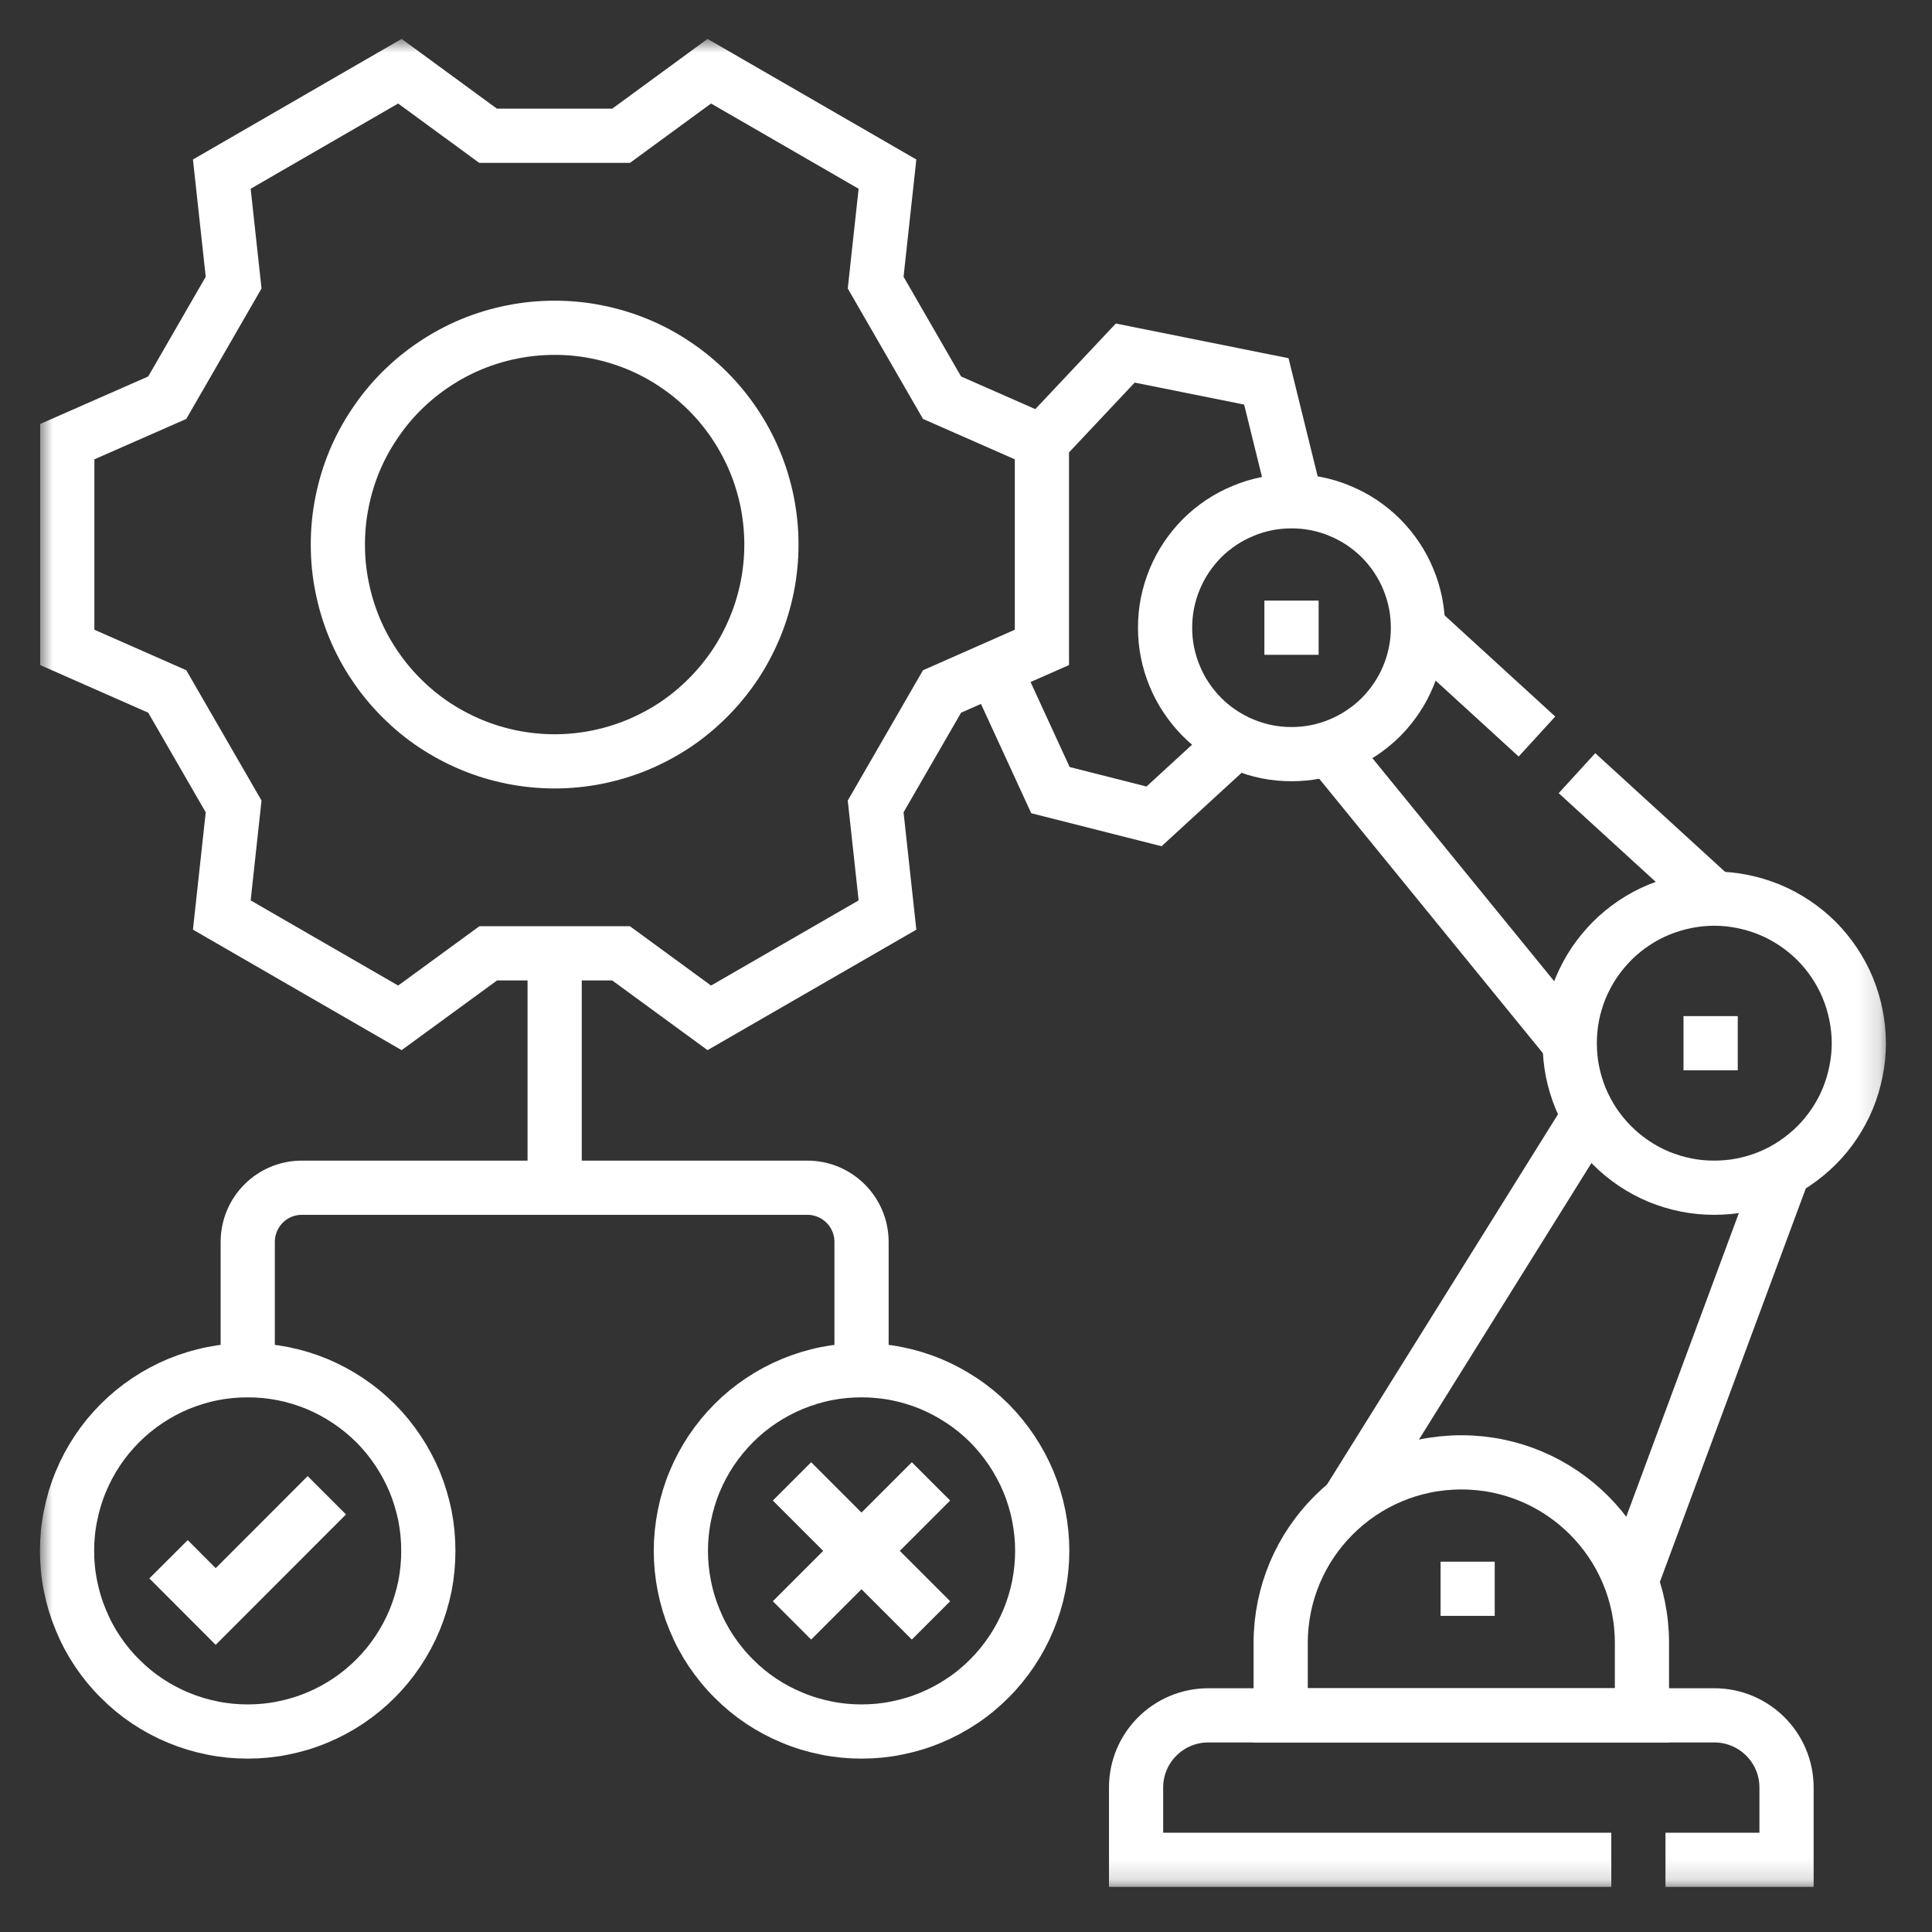
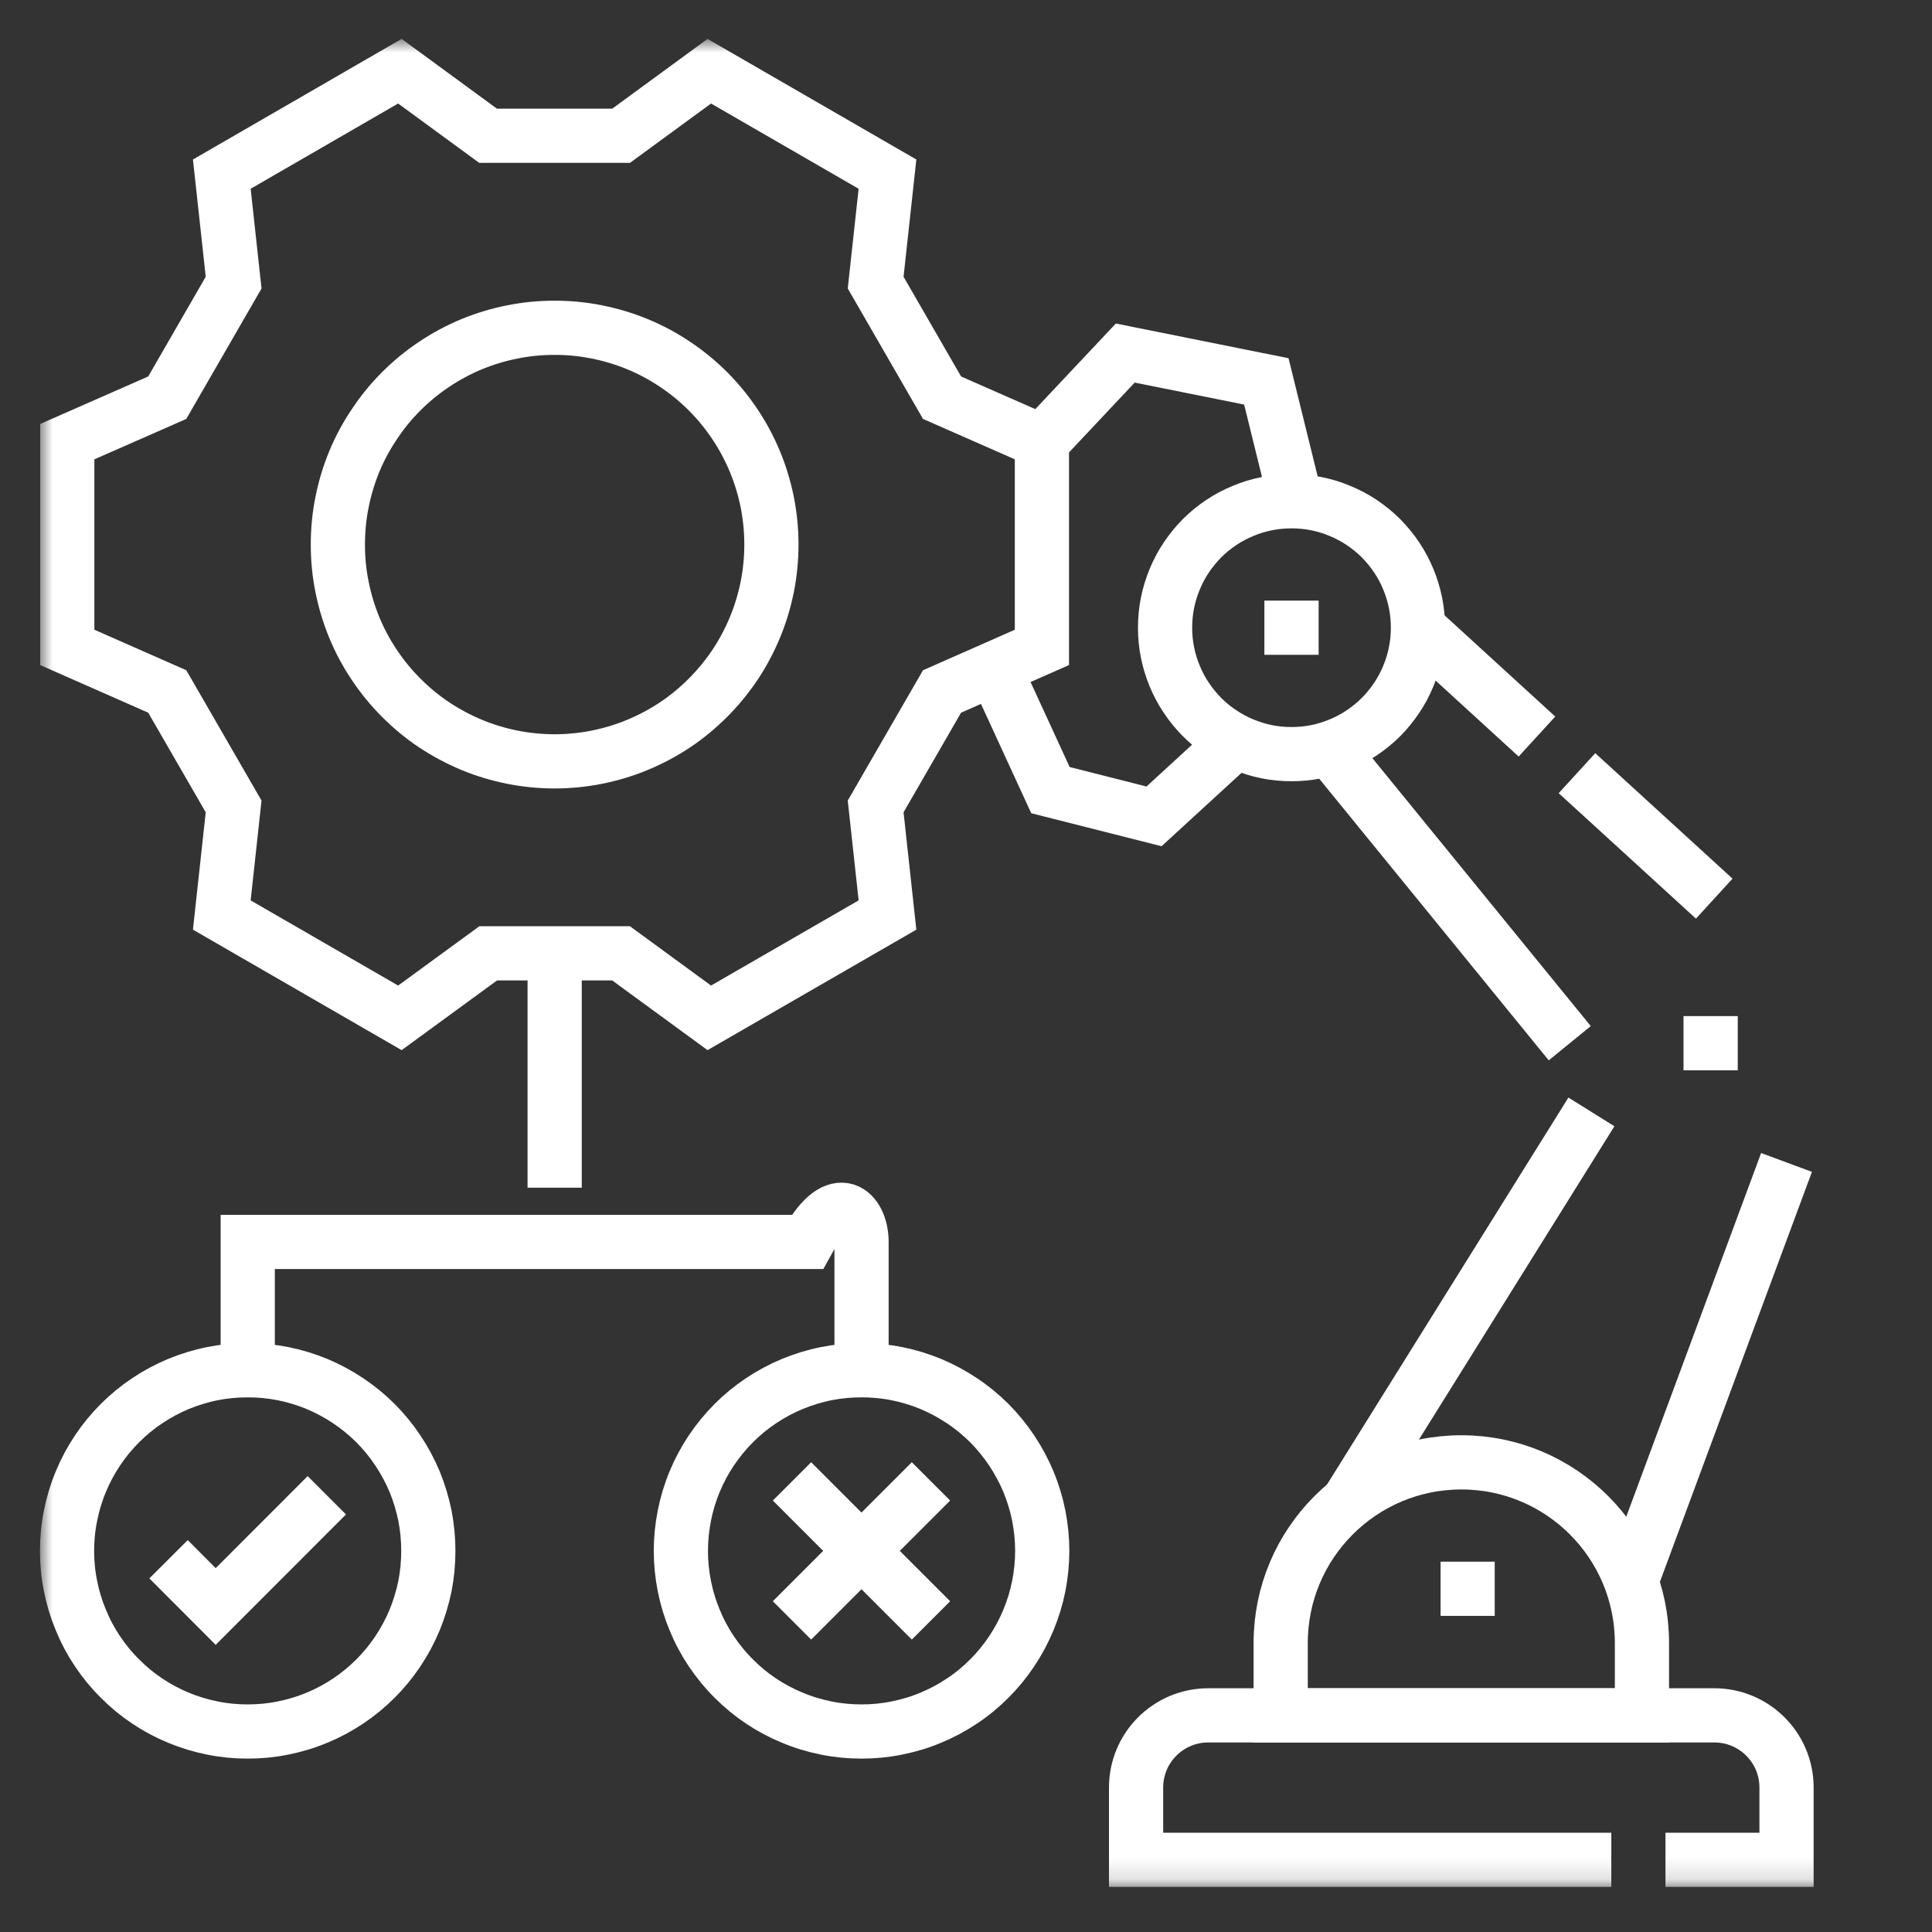
<svg xmlns="http://www.w3.org/2000/svg" width="92" height="92" viewBox="0 0 92 92" fill="none">
  <rect x="0" y="0" width="92" height="92" fill="#333333" stroke="none" />
  <mask id="mask0_13451_1343" style="mask-type:luminance" maskUnits="userSpaceOnUse" x="1" y="20" width="78" height="70">
    <path d="M1.854 20H78.667V89.854H1.854V20Z" fill="white" />
  </mask>
  <g mask="url(#mask0_13451_1343)">
-     <path d="M11.797 65.25V59.141C11.797 57.714 12.948 56.558 14.375 56.558H38.443C39.87 56.558 41.026 57.714 41.026 59.141V65.25" stroke="white" stroke-width="2.581" stroke-miterlimit="10" />
+     <path d="M11.797 65.25V59.141H38.443C39.87 56.558 41.026 57.714 41.026 59.141V65.25" stroke="white" stroke-width="2.581" stroke-miterlimit="10" />
  </g>
  <path d="M26.412 45.396V56.557" stroke="white" stroke-width="2.581" stroke-miterlimit="10" />
  <mask id="mask1_13451_1343" style="mask-type:luminance" maskUnits="userSpaceOnUse" x="17" y="44" width="73" height="46">
    <path d="M17.333 44H89.854V89.854H17.333V44Z" fill="white" />
  </mask>
  <g mask="url(#mask1_13451_1343)">
    <path d="M79.308 88.563H85.073V85.12C85.073 83.219 83.531 81.683 81.63 81.683H57.542C55.641 81.683 54.099 83.219 54.099 85.12V88.563H76.729" stroke="white" stroke-width="2.581" stroke-miterlimit="10" />
  </g>
  <mask id="mask2_13451_1343" style="mask-type:luminance" maskUnits="userSpaceOnUse" x="24" y="32" width="66" height="58">
    <path d="M24 32H89.854V89.854H24V32Z" fill="white" />
  </mask>
  <g mask="url(#mask2_13451_1343)">
    <path d="M78.188 81.683H60.985V78.24C60.985 73.49 64.834 69.636 69.589 69.636C74.339 69.636 78.188 73.49 78.188 78.24V81.683Z" stroke="white" stroke-width="2.581" stroke-miterlimit="10" />
  </g>
  <mask id="mask3_13451_1343" style="mask-type:luminance" maskUnits="userSpaceOnUse" x="37" y="5" width="53" height="85">
    <path d="M37.333 5.333H89.854V89.854H37.333V5.333Z" fill="white" />
  </mask>
  <g mask="url(#mask3_13451_1343)">
-     <path d="M88.516 49.677C88.516 50.131 88.469 50.578 88.38 51.021C88.292 51.464 88.162 51.891 87.99 52.313C87.818 52.73 87.605 53.125 87.355 53.5C87.105 53.875 86.818 54.224 86.5 54.542C86.177 54.865 85.828 55.146 85.453 55.401C85.078 55.651 84.683 55.865 84.266 56.037C83.849 56.209 83.417 56.339 82.974 56.428C82.531 56.516 82.084 56.558 81.63 56.558C81.177 56.558 80.729 56.516 80.287 56.428C79.844 56.339 79.417 56.209 78.995 56.037C78.578 55.865 78.183 55.651 77.808 55.401C77.433 55.146 77.084 54.865 76.766 54.542C76.443 54.224 76.162 53.875 75.906 53.5C75.656 53.125 75.448 52.73 75.271 52.313C75.099 51.891 74.969 51.464 74.88 51.021C74.792 50.578 74.75 50.131 74.75 49.677C74.75 49.224 74.792 48.776 74.88 48.334C74.969 47.891 75.099 47.459 75.271 47.042C75.448 46.625 75.656 46.23 75.906 45.855C76.162 45.48 76.443 45.13 76.766 44.808C77.084 44.49 77.433 44.203 77.808 43.953C78.183 43.703 78.578 43.49 78.995 43.318C79.417 43.146 79.844 43.016 80.287 42.927C80.729 42.839 81.177 42.792 81.63 42.792C82.084 42.792 82.531 42.839 82.974 42.927C83.417 43.016 83.849 43.146 84.266 43.318C84.683 43.49 85.078 43.703 85.453 43.953C85.828 44.203 86.177 44.49 86.5 44.808C86.818 45.13 87.105 45.48 87.355 45.855C87.605 46.23 87.818 46.625 87.99 47.042C88.162 47.459 88.292 47.891 88.38 48.334C88.469 48.776 88.516 49.224 88.516 49.677Z" stroke="white" stroke-width="2.581" stroke-miterlimit="10" />
-   </g>
+     </g>
  <mask id="mask4_13451_1343" style="mask-type:luminance" maskUnits="userSpaceOnUse" x="18" y="1" width="72" height="73">
    <path d="M18.667 1.854H89.854V73.333H18.667V1.854Z" fill="white" />
  </mask>
  <g mask="url(#mask4_13451_1343)">
    <path d="M67.521 29.89C67.521 30.286 67.485 30.677 67.407 31.062C67.329 31.453 67.214 31.828 67.063 32.193C66.912 32.557 66.73 32.906 66.506 33.234C66.287 33.562 66.037 33.87 65.761 34.146C65.48 34.427 65.172 34.677 64.844 34.896C64.516 35.114 64.172 35.302 63.802 35.453C63.438 35.604 63.063 35.719 62.677 35.797C62.287 35.875 61.896 35.911 61.5 35.911C61.105 35.911 60.714 35.875 60.323 35.797C59.938 35.719 59.563 35.604 59.198 35.453C58.828 35.302 58.485 35.114 58.157 34.896C57.823 34.677 57.521 34.427 57.24 34.146C56.964 33.87 56.714 33.562 56.495 33.234C56.271 32.906 56.089 32.557 55.938 32.193C55.787 31.828 55.672 31.453 55.594 31.062C55.516 30.677 55.48 30.286 55.48 29.89C55.48 29.495 55.516 29.104 55.594 28.713C55.672 28.328 55.787 27.948 55.938 27.583C56.089 27.219 56.271 26.875 56.495 26.541C56.714 26.213 56.964 25.911 57.24 25.63C57.521 25.349 57.823 25.104 58.157 24.88C58.485 24.661 58.828 24.479 59.198 24.328C59.563 24.172 59.938 24.062 60.323 23.984C60.714 23.906 61.105 23.87 61.5 23.87C61.896 23.87 62.287 23.906 62.677 23.984C63.063 24.062 63.438 24.172 63.802 24.328C64.172 24.479 64.516 24.661 64.844 24.88C65.172 25.104 65.48 25.349 65.761 25.63C66.037 25.911 66.287 26.213 66.506 26.541C66.73 26.875 66.912 27.219 67.063 27.583C67.214 27.948 67.329 28.328 67.407 28.713C67.485 29.104 67.521 29.495 67.521 29.89Z" stroke="white" stroke-width="2.581" stroke-miterlimit="10" />
  </g>
  <mask id="mask5_13451_1343" style="mask-type:luminance" maskUnits="userSpaceOnUse" x="26" y="16" width="64" height="74">
    <path d="M26.667 16H89.854V89.854H26.667V16Z" fill="white" />
  </mask>
  <g mask="url(#mask5_13451_1343)">
    <path d="M64.084 71.698L75.781 52.948" stroke="white" stroke-width="2.581" stroke-miterlimit="10" />
  </g>
  <mask id="mask6_13451_1343" style="mask-type:luminance" maskUnits="userSpaceOnUse" x="40" y="18" width="50" height="72">
    <path d="M40 18.666H89.854V89.854H40V18.666Z" fill="white" />
  </mask>
  <g mask="url(#mask6_13451_1343)">
    <path d="M77.672 75.312L85.073 55.354" stroke="white" stroke-width="2.581" stroke-miterlimit="10" />
  </g>
  <mask id="mask7_13451_1343" style="mask-type:luminance" maskUnits="userSpaceOnUse" x="26" y="1" width="64" height="86">
    <path d="M26.667 1.854H89.854V86.666H26.667V1.854Z" fill="white" />
  </mask>
  <g mask="url(#mask7_13451_1343)">
    <path d="M63.391 35.74L74.75 49.677" stroke="white" stroke-width="2.581" stroke-miterlimit="10" />
  </g>
  <mask id="mask8_13451_1343" style="mask-type:luminance" maskUnits="userSpaceOnUse" x="30" y="1" width="60" height="71">
    <path d="M30.667 1.854H89.854V72H30.667V1.854Z" fill="white" />
  </mask>
  <g mask="url(#mask8_13451_1343)">
    <path d="M73.188 35.073L67.521 29.891" stroke="white" stroke-width="2.581" stroke-miterlimit="10" />
  </g>
  <mask id="mask9_13451_1343" style="mask-type:luminance" maskUnits="userSpaceOnUse" x="37" y="1" width="53" height="79">
    <path d="M37.333 1.854H89.854V80H37.333V1.854Z" fill="white" />
  </mask>
  <g mask="url(#mask9_13451_1343)">
    <path d="M81.63 42.792L75.094 36.818" stroke="white" stroke-width="2.581" stroke-miterlimit="10" />
  </g>
  <mask id="mask10_13451_1343" style="mask-type:luminance" maskUnits="userSpaceOnUse" x="12" y="1" width="78" height="61">
    <path d="M12 1.854H89.854V61.333H12V1.854Z" fill="white" />
  </mask>
  <g mask="url(#mask10_13451_1343)">
    <path d="M61.703 23.844L60.302 18.162L53.584 16.812L49.615 21.031" stroke="white" stroke-width="2.581" stroke-miterlimit="10" />
  </g>
  <mask id="mask11_13451_1343" style="mask-type:luminance" maskUnits="userSpaceOnUse" x="10" y="1" width="80" height="75">
    <path d="M10.667 1.854H89.854V76H10.667V1.854Z" fill="white" />
  </mask>
  <g mask="url(#mask11_13451_1343)">
    <path d="M58.745 35.396L54.953 38.875L50.021 37.625L47.355 31.828" stroke="white" stroke-width="2.581" stroke-miterlimit="10" />
  </g>
  <mask id="mask12_13451_1343" style="mask-type:luminance" maskUnits="userSpaceOnUse" x="1" y="34" width="53" height="56">
    <path d="M1.854 34.666H53.333V89.854H1.854V34.666Z" fill="white" />
  </mask>
  <g mask="url(#mask12_13451_1343)">
    <path d="M15.563 71.203L10.271 76.5L8.026 74.25" stroke="white" stroke-width="2.581" stroke-miterlimit="10" />
  </g>
  <mask id="mask13_13451_1343" style="mask-type:luminance" maskUnits="userSpaceOnUse" x="1" y="28" width="57" height="62">
    <path d="M1.854 28H57.333V89.854H1.854V28Z" fill="white" />
  </mask>
  <g mask="url(#mask13_13451_1343)">
    <path d="M20.396 73.849C20.396 74.417 20.344 74.974 20.235 75.531C20.12 76.083 19.959 76.62 19.745 77.141C19.526 77.667 19.261 78.162 18.948 78.63C18.636 79.099 18.276 79.537 17.88 79.932C17.479 80.333 17.042 80.693 16.573 81.005C16.104 81.318 15.61 81.583 15.089 81.797C14.568 82.016 14.026 82.177 13.474 82.287C12.917 82.401 12.36 82.453 11.797 82.453C11.229 82.453 10.672 82.401 10.115 82.287C9.563 82.177 9.026 82.016 8.5 81.797C7.979 81.583 7.485 81.318 7.016 81.005C6.547 80.693 6.11 80.333 5.714 79.932C5.313 79.537 4.953 79.099 4.641 78.63C4.328 78.162 4.063 77.667 3.849 77.141C3.63 76.62 3.469 76.083 3.36 75.531C3.245 74.974 3.193 74.417 3.193 73.849C3.193 73.287 3.245 72.729 3.36 72.172C3.469 71.62 3.63 71.078 3.849 70.557C4.063 70.037 4.328 69.542 4.641 69.073C4.953 68.604 5.313 68.167 5.714 67.766C6.11 67.37 6.547 67.01 7.016 66.698C7.485 66.385 7.979 66.12 8.5 65.901C9.026 65.688 9.563 65.521 10.115 65.412C10.672 65.302 11.229 65.25 11.797 65.25C12.36 65.25 12.917 65.302 13.474 65.412C14.026 65.521 14.568 65.688 15.089 65.901C15.61 66.12 16.104 66.385 16.573 66.698C17.042 67.01 17.479 67.37 17.88 67.766C18.276 68.167 18.636 68.604 18.948 69.073C19.261 69.542 19.526 70.037 19.745 70.557C19.959 71.078 20.12 71.62 20.235 72.172C20.344 72.729 20.396 73.287 20.396 73.849Z" stroke="white" stroke-width="2.581" stroke-miterlimit="10" />
  </g>
  <mask id="mask14_13451_1343" style="mask-type:luminance" maskUnits="userSpaceOnUse" x="1" y="33" width="81" height="57">
    <path d="M1.854 33.334H81.333V89.854H1.854V33.334Z" fill="white" />
  </mask>
  <g mask="url(#mask14_13451_1343)">
    <path d="M37.714 70.542L44.333 77.162" stroke="white" stroke-width="2.581" stroke-miterlimit="10" />
    <path d="M44.333 70.542L37.714 77.162" stroke="white" stroke-width="2.581" stroke-miterlimit="10" />
  </g>
  <mask id="mask15_13451_1343" style="mask-type:luminance" maskUnits="userSpaceOnUse" x="1" y="28" width="86" height="62">
    <path d="M1.854 28H86.667V89.854H1.854V28Z" fill="white" />
  </mask>
  <g mask="url(#mask15_13451_1343)">
    <path d="M49.63 73.849C49.63 74.417 49.573 74.974 49.464 75.531C49.355 76.083 49.188 76.62 48.974 77.141C48.755 77.667 48.49 78.162 48.177 78.63C47.865 79.099 47.505 79.537 47.11 79.932C46.709 80.333 46.276 80.693 45.802 81.005C45.334 81.318 44.839 81.583 44.318 81.797C43.797 82.016 43.255 82.177 42.703 82.287C42.151 82.401 41.589 82.453 41.026 82.453C40.459 82.453 39.901 82.401 39.344 82.287C38.792 82.177 38.255 82.016 37.735 81.797C37.209 81.583 36.714 81.318 36.245 81.005C35.776 80.693 35.339 80.333 34.943 79.932C34.542 79.537 34.188 79.099 33.87 78.63C33.557 78.162 33.292 77.667 33.078 77.141C32.86 76.62 32.698 76.083 32.589 75.531C32.479 74.974 32.422 74.417 32.422 73.849C32.422 73.287 32.479 72.729 32.589 72.172C32.698 71.62 32.86 71.078 33.078 70.557C33.292 70.037 33.557 69.542 33.87 69.073C34.188 68.604 34.542 68.167 34.943 67.766C35.339 67.37 35.776 67.01 36.245 66.698C36.714 66.385 37.209 66.12 37.735 65.901C38.255 65.688 38.792 65.521 39.344 65.412C39.901 65.302 40.459 65.25 41.026 65.25C41.589 65.25 42.151 65.302 42.703 65.412C43.255 65.521 43.797 65.688 44.318 65.901C44.839 66.12 45.334 66.385 45.802 66.698C46.276 67.01 46.709 67.37 47.11 67.766C47.505 68.167 47.865 68.604 48.177 69.073C48.49 69.542 48.755 70.037 48.974 70.557C49.188 71.078 49.355 71.62 49.464 72.172C49.573 72.729 49.63 73.287 49.63 73.849Z" stroke="white" stroke-width="2.581" stroke-miterlimit="10" />
  </g>
  <mask id="mask16_13451_1343" style="mask-type:luminance" maskUnits="userSpaceOnUse" x="1" y="1" width="86" height="85">
    <path d="M1.854 1.854H86.667V85.333H1.854V1.854Z" fill="white" />
  </mask>
  <g mask="url(#mask16_13451_1343)">
    <path d="M44.859 18.938C43.693 16.917 42.865 15.479 41.698 13.458L42.261 8.292C38.229 5.964 37.807 5.719 33.776 3.391L29.578 6.464H23.24L19.042 3.391C15.016 5.719 14.589 5.964 10.562 8.292L11.125 13.458C9.958 15.479 9.13 16.917 7.964 18.938L3.203 21.031V30.828L7.964 32.927C9.13 34.948 9.958 36.38 11.125 38.401L10.562 43.573C14.589 45.901 15.016 46.146 19.042 48.469L23.25 45.396H29.573L33.776 48.469C37.807 46.146 38.229 45.901 42.261 43.573L41.698 38.401C42.865 36.38 43.693 34.948 44.859 32.927L49.615 30.828V21.031L44.859 18.938Z" stroke="white" stroke-width="2.581" stroke-miterlimit="10" />
  </g>
  <mask id="mask17_13451_1343" style="mask-type:luminance" maskUnits="userSpaceOnUse" x="1" y="1" width="73" height="73">
    <path d="M1.854 1.854H73.333V73.333H1.854V1.854Z" fill="white" />
  </mask>
  <g mask="url(#mask17_13451_1343)">
    <path d="M36.734 25.932C36.734 26.609 36.667 27.281 36.537 27.943C36.401 28.609 36.209 29.255 35.948 29.88C35.688 30.505 35.37 31.104 34.995 31.667C34.615 32.229 34.188 32.75 33.709 33.229C33.229 33.708 32.709 34.141 32.146 34.516C31.584 34.891 30.985 35.208 30.36 35.469C29.735 35.729 29.089 35.922 28.422 36.057C27.761 36.188 27.089 36.255 26.412 36.255C25.735 36.255 25.063 36.188 24.396 36.057C23.729 35.922 23.083 35.729 22.458 35.469C21.833 35.208 21.24 34.891 20.672 34.516C20.11 34.141 19.589 33.708 19.11 33.229C18.63 32.75 18.203 32.229 17.828 31.667C17.448 31.104 17.13 30.505 16.87 29.88C16.615 29.255 16.417 28.609 16.287 27.943C16.151 27.281 16.089 26.609 16.089 25.932C16.089 25.255 16.151 24.583 16.287 23.917C16.417 23.25 16.615 22.604 16.87 21.979C17.13 21.354 17.448 20.76 17.828 20.198C18.203 19.63 18.63 19.109 19.11 18.63C19.589 18.151 20.11 17.724 20.672 17.349C21.24 16.969 21.833 16.651 22.458 16.391C23.083 16.135 23.729 15.938 24.396 15.807C25.063 15.672 25.735 15.609 26.412 15.609C27.089 15.609 27.761 15.672 28.422 15.807C29.089 15.938 29.735 16.135 30.36 16.391C30.985 16.651 31.584 16.969 32.146 17.349C32.709 17.724 33.229 18.151 33.709 18.63C34.188 19.109 34.615 19.63 34.995 20.198C35.37 20.76 35.688 21.354 35.948 21.979C36.209 22.604 36.401 23.25 36.537 23.917C36.667 24.583 36.734 25.255 36.734 25.932Z" stroke="white" stroke-width="2.581" stroke-miterlimit="10" />
  </g>
  <path d="M80.167 49.677H82.75" stroke="white" stroke-width="2.581" stroke-miterlimit="10" />
  <path d="M60.209 29.891H62.792" stroke="white" stroke-width="2.581" stroke-miterlimit="10" />
  <path d="M68.599 75.656H71.177" stroke="white" stroke-width="2.581" stroke-miterlimit="10" />
</svg>